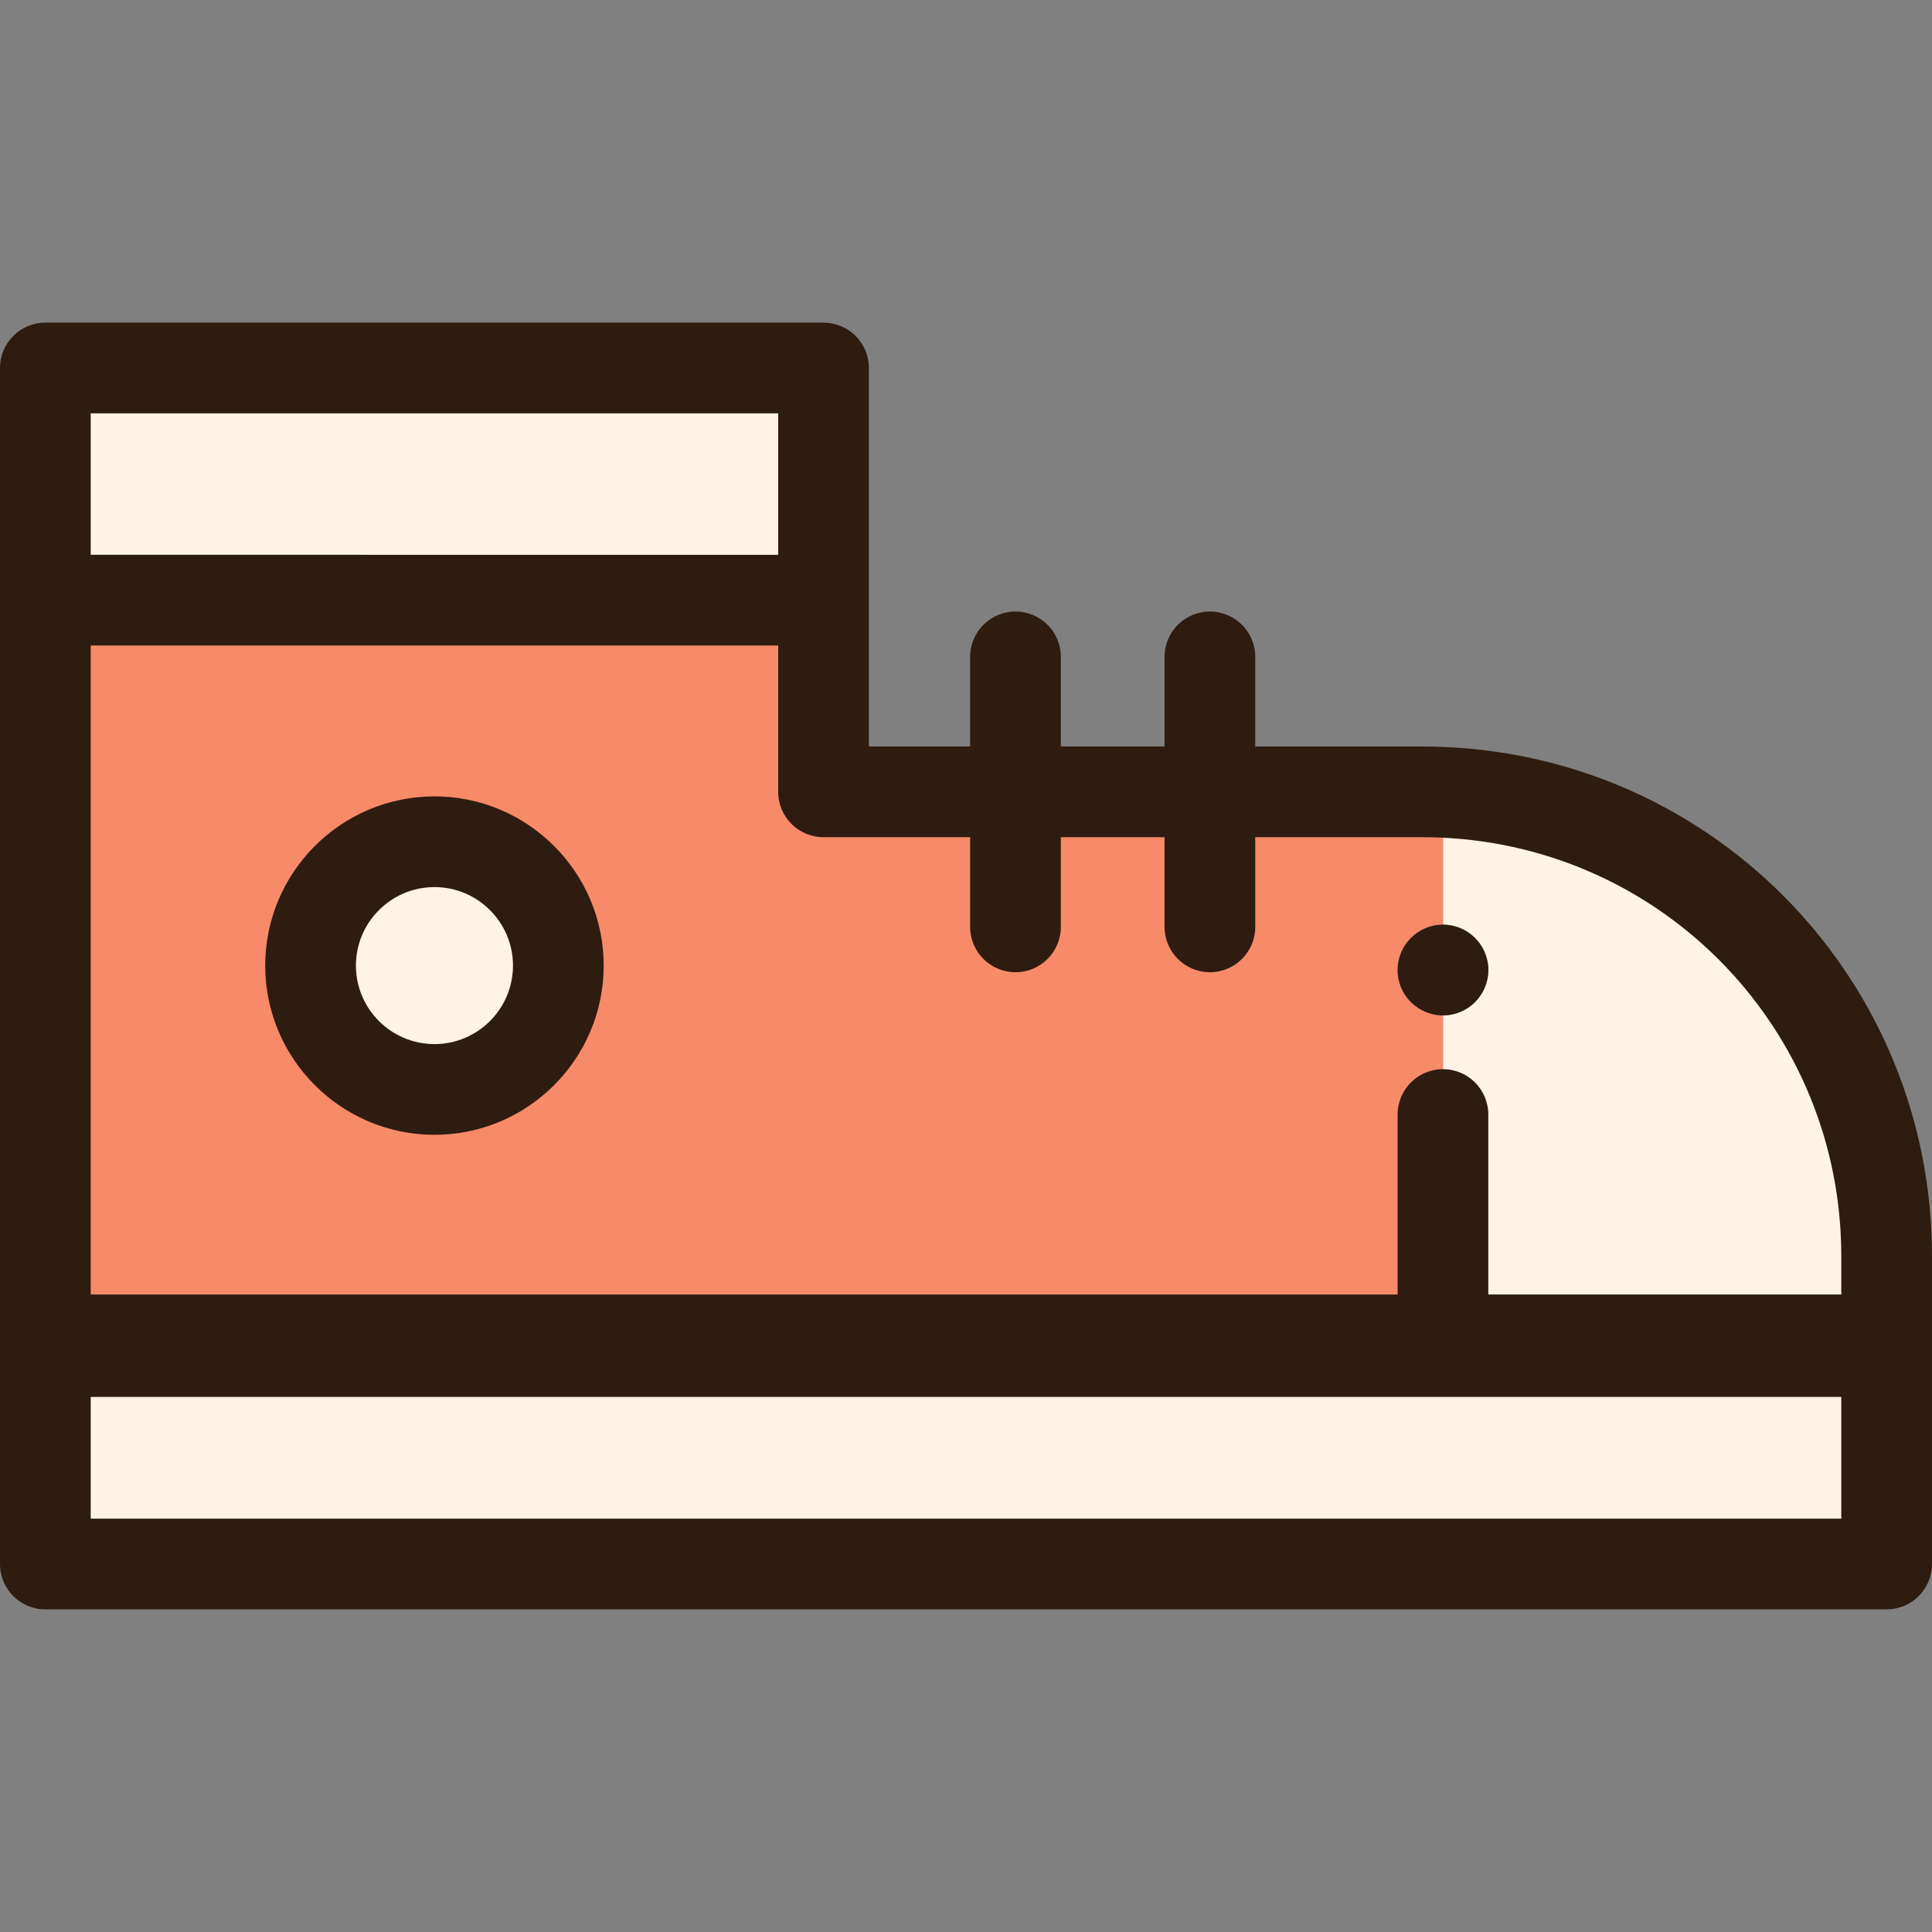
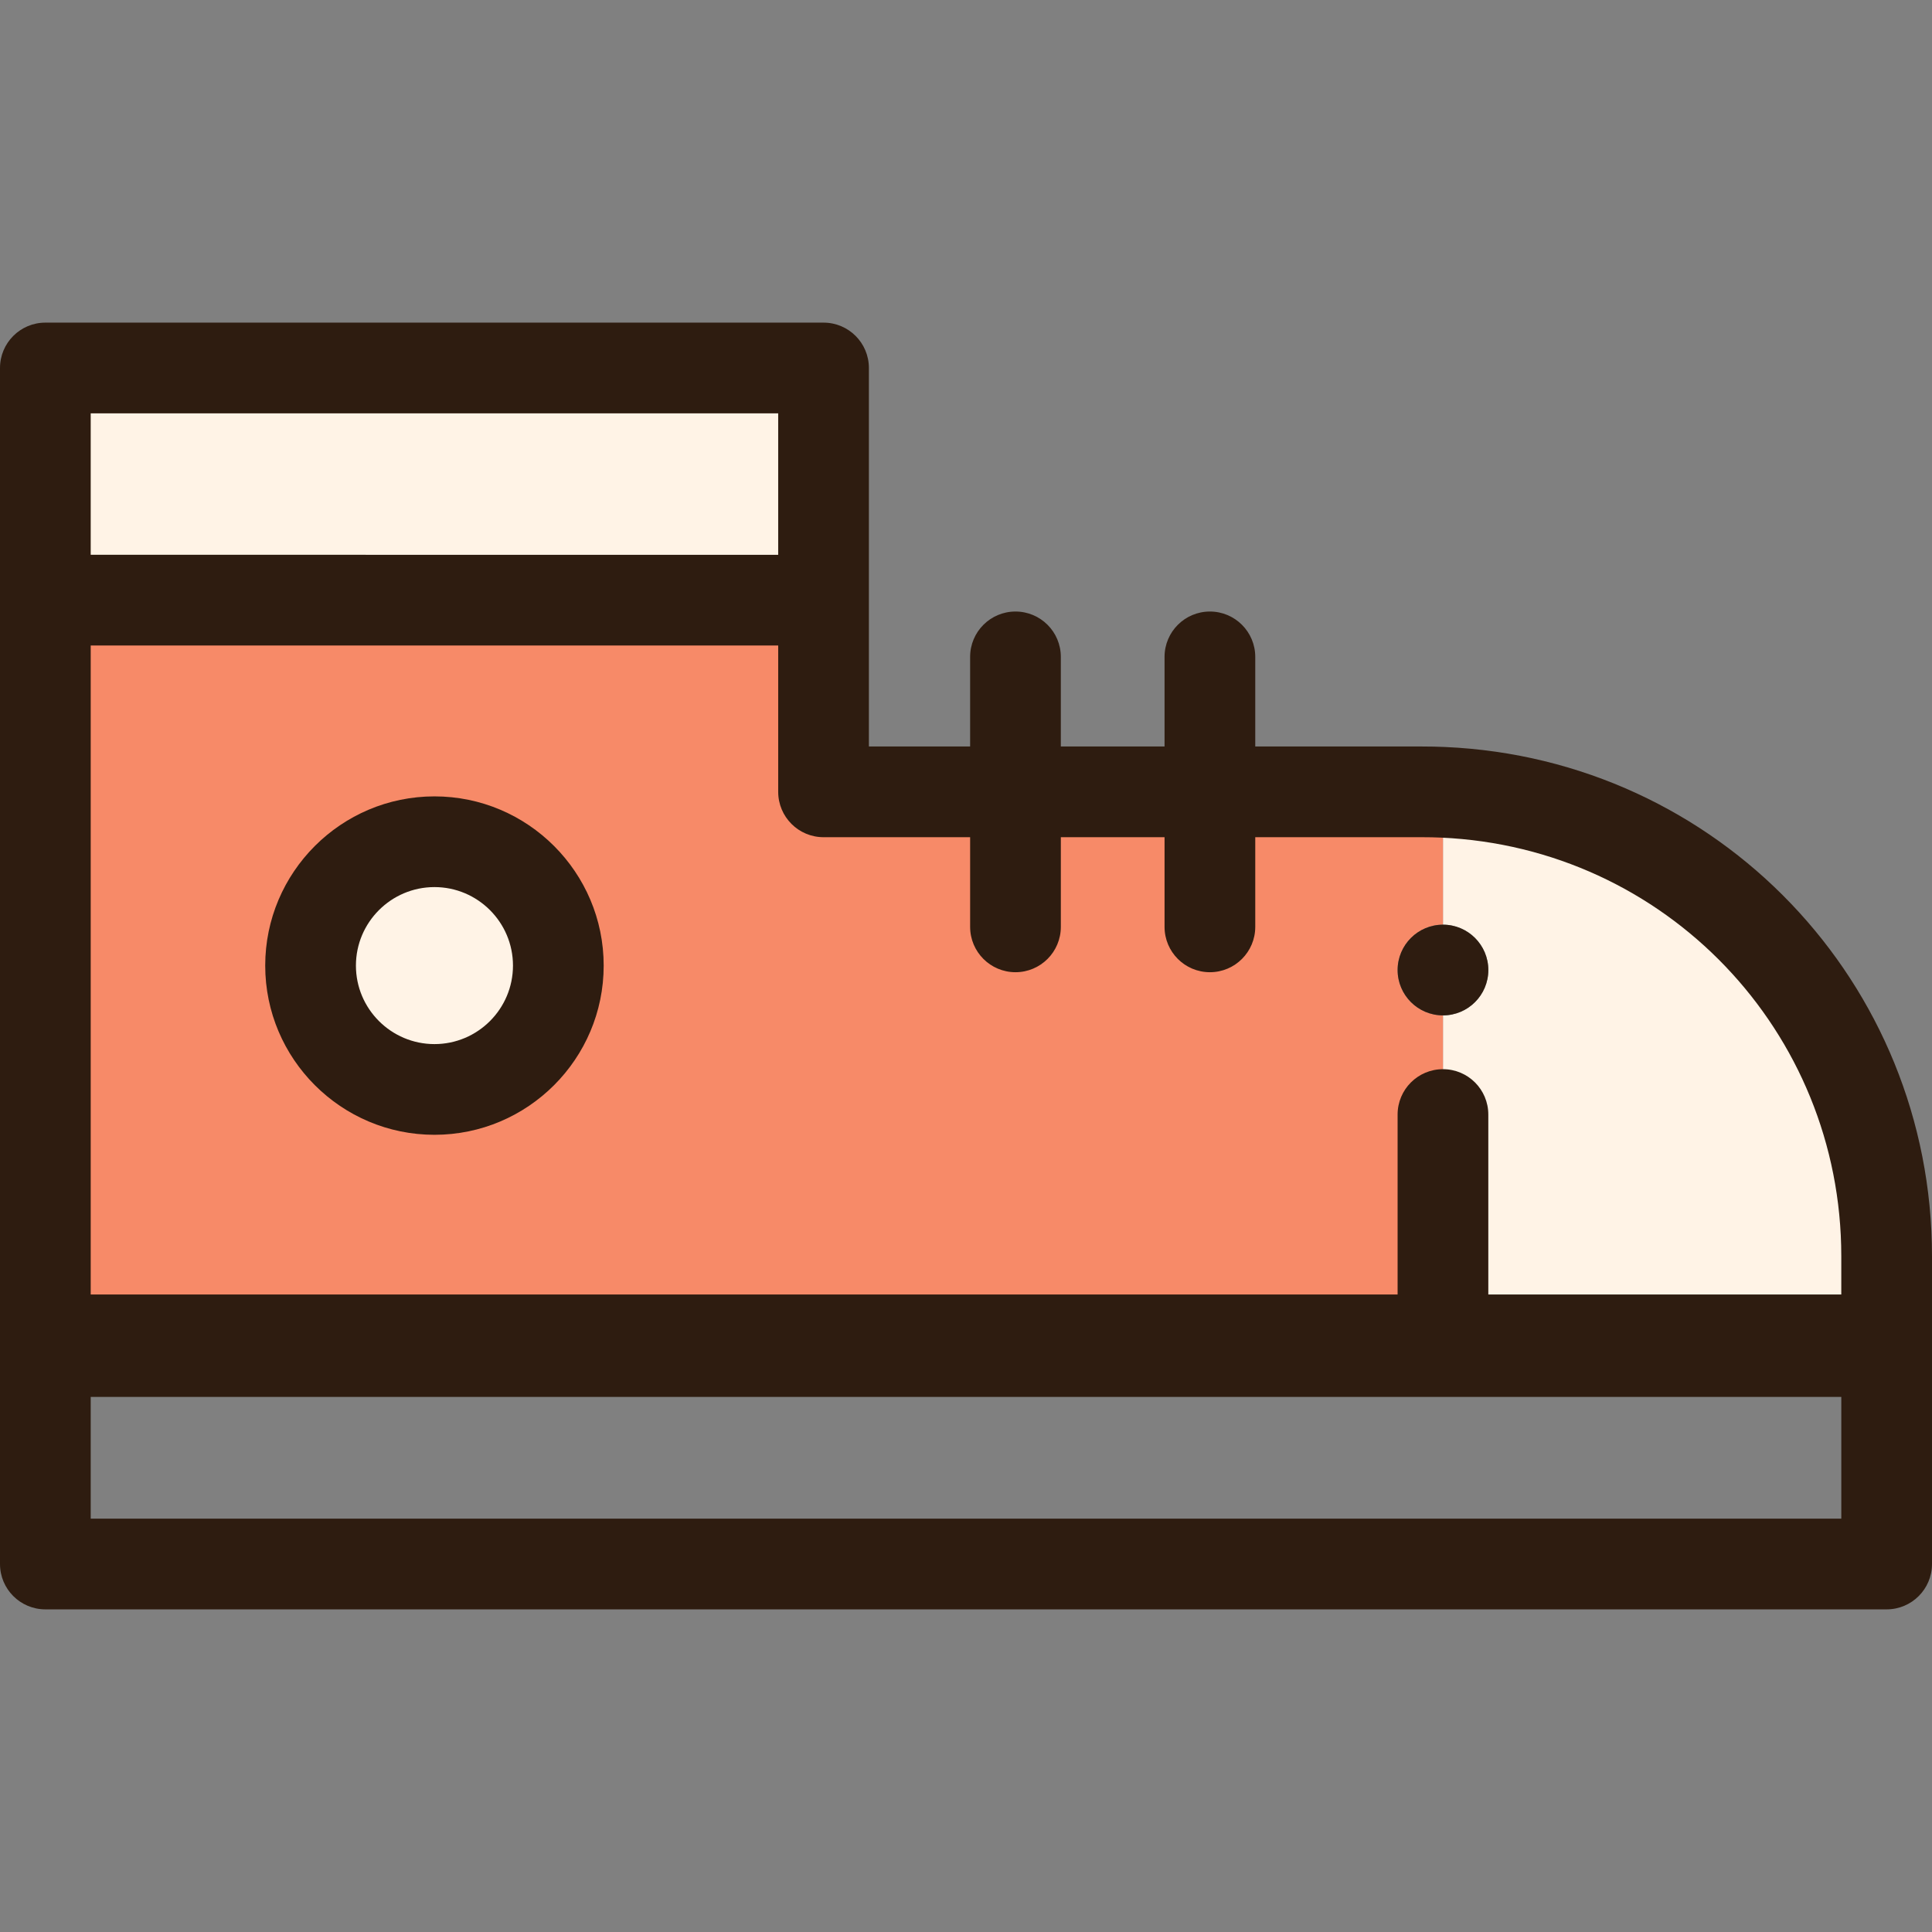
<svg xmlns="http://www.w3.org/2000/svg" version="1.1" id="Layer_1" x="0px" y="0px" viewBox="0 0 512 512" style="enable-background:new 0 0 512 512;" xml:space="preserve">
  <rect x="0" y="0" width="512" height="512" fill="#808080" stroke="none" />
  <g>
    <path style="fill:#FFF3E6;" d="M499.981,332.908v22.163h-117.58v-85.982c6.634,0,12.019-5.384,12.019-12.019   s-5.384-12.019-12.019-12.019v-34.542l0.024-0.541C447.844,212.853,499.981,266.793,499.981,332.908z" />
-     <polygon style="fill:#FFF3E6;" points="499.981,358.184 499.981,414.48 12.019,414.48 12.019,358.184 382.402,358.184  " />
    <path style="fill:#FFF3E6;" d="M115.14,223.069c18.124,0,32.823,14.687,32.823,32.823c0,18.124-14.699,32.823-32.823,32.823   c-18.136,0-32.835-14.699-32.835-32.823C82.305,237.755,97.004,223.069,115.14,223.069z" />
  </g>
  <path style="fill:#F78A68;" d="M320.637,209.848h56.284c1.851,0,3.678,0.036,5.505,0.12l-0.024,0.541v34.542  c-6.634,0-12.019,5.384-12.019,12.019c0,6.634,5.384,12.019,12.019,12.019v85.982H12.019V159.045h206.23v50.803h50.863  L320.637,209.848L320.637,209.848z M147.963,255.892c0-18.136-14.699-32.823-32.823-32.823c-18.136,0-32.835,14.687-32.835,32.823  c0,18.124,14.699,32.823,32.835,32.823C133.264,288.715,147.963,274.016,147.963,255.892z" />
  <rect x="12.019" y="97.52" style="fill:#FFF3E6;" width="206.23" height="61.524" />
  <g>
    <path style="fill:#2E1C10;" d="M382.402,269.088c6.634,0,12.019-5.384,12.019-12.019c0-6.634-5.384-12.019-12.019-12.019   c-6.634,0-12.019,5.384-12.019,12.019C370.383,263.704,375.767,269.088,382.402,269.088z" />
    <path style="fill:#2E1C10;" d="M115.14,211.05c-24.732,0-44.854,20.116-44.854,44.842s20.122,44.842,44.854,44.842   c24.726,0,44.842-20.116,44.842-44.842S139.866,211.05,115.14,211.05z M115.14,276.696c-11.478,0-20.817-9.333-20.817-20.804   c0-11.472,9.339-20.805,20.817-20.805c11.472,0,20.805,9.333,20.805,20.805C135.944,267.364,126.612,276.696,115.14,276.696z" />
    <path style="fill:#2E1C10;" d="M269.112,162.061c-6.637,0-12.019,5.381-12.019,12.019v23.749h-26.826V97.52   c0-6.638-5.381-12.019-12.019-12.019H12.019C5.381,85.502,0,90.882,0,97.52v260.663v56.296c0,6.638,5.381,12.019,12.019,12.019   h487.962c6.637,0,12.019-5.381,12.019-12.019v-56.296v-25.275c0-72.472-56.67-131.743-129.019-134.946   c-1.937-0.09-3.919-0.133-6.06-0.133h-44.265V174.08c0-6.638-5.382-12.019-12.019-12.019c-6.637,0-12.019,5.381-12.019,12.019   v23.749h-27.487V174.08C281.131,167.442,275.75,162.061,269.112,162.061z M206.23,109.539v37.487H24.038v-37.487H206.23z    M24.038,402.461v-32.258h463.925v32.258H24.038z M308.618,221.867v23.761c0,6.638,5.382,12.019,12.019,12.019   s12.019-5.381,12.019-12.019v-23.761h44.265c1.767,0,3.384,0.035,4.949,0.107c0.008,0,0.018,0,0.025,0.001   c59.476,2.622,106.066,51.35,106.066,110.933v10.144h-93.542v-47.69c0-6.638-5.382-12.019-12.019-12.019   c-6.637,0-12.019,5.381-12.019,12.019v47.69H24.038V171.063H206.23v38.785c0,6.638,5.381,12.019,12.019,12.019h38.845v23.761   c0,6.638,5.382,12.019,12.019,12.019s12.019-5.381,12.019-12.019v-23.761H308.618z" />
  </g>
  <g>
</g>
  <g>
</g>
  <g>
</g>
  <g>
</g>
  <g>
</g>
  <g>
</g>
  <g>
</g>
  <g>
</g>
  <g>
</g>
  <g>
</g>
  <g>
</g>
  <g>
</g>
  <g>
</g>
  <g>
</g>
  <g>
</g>
</svg>